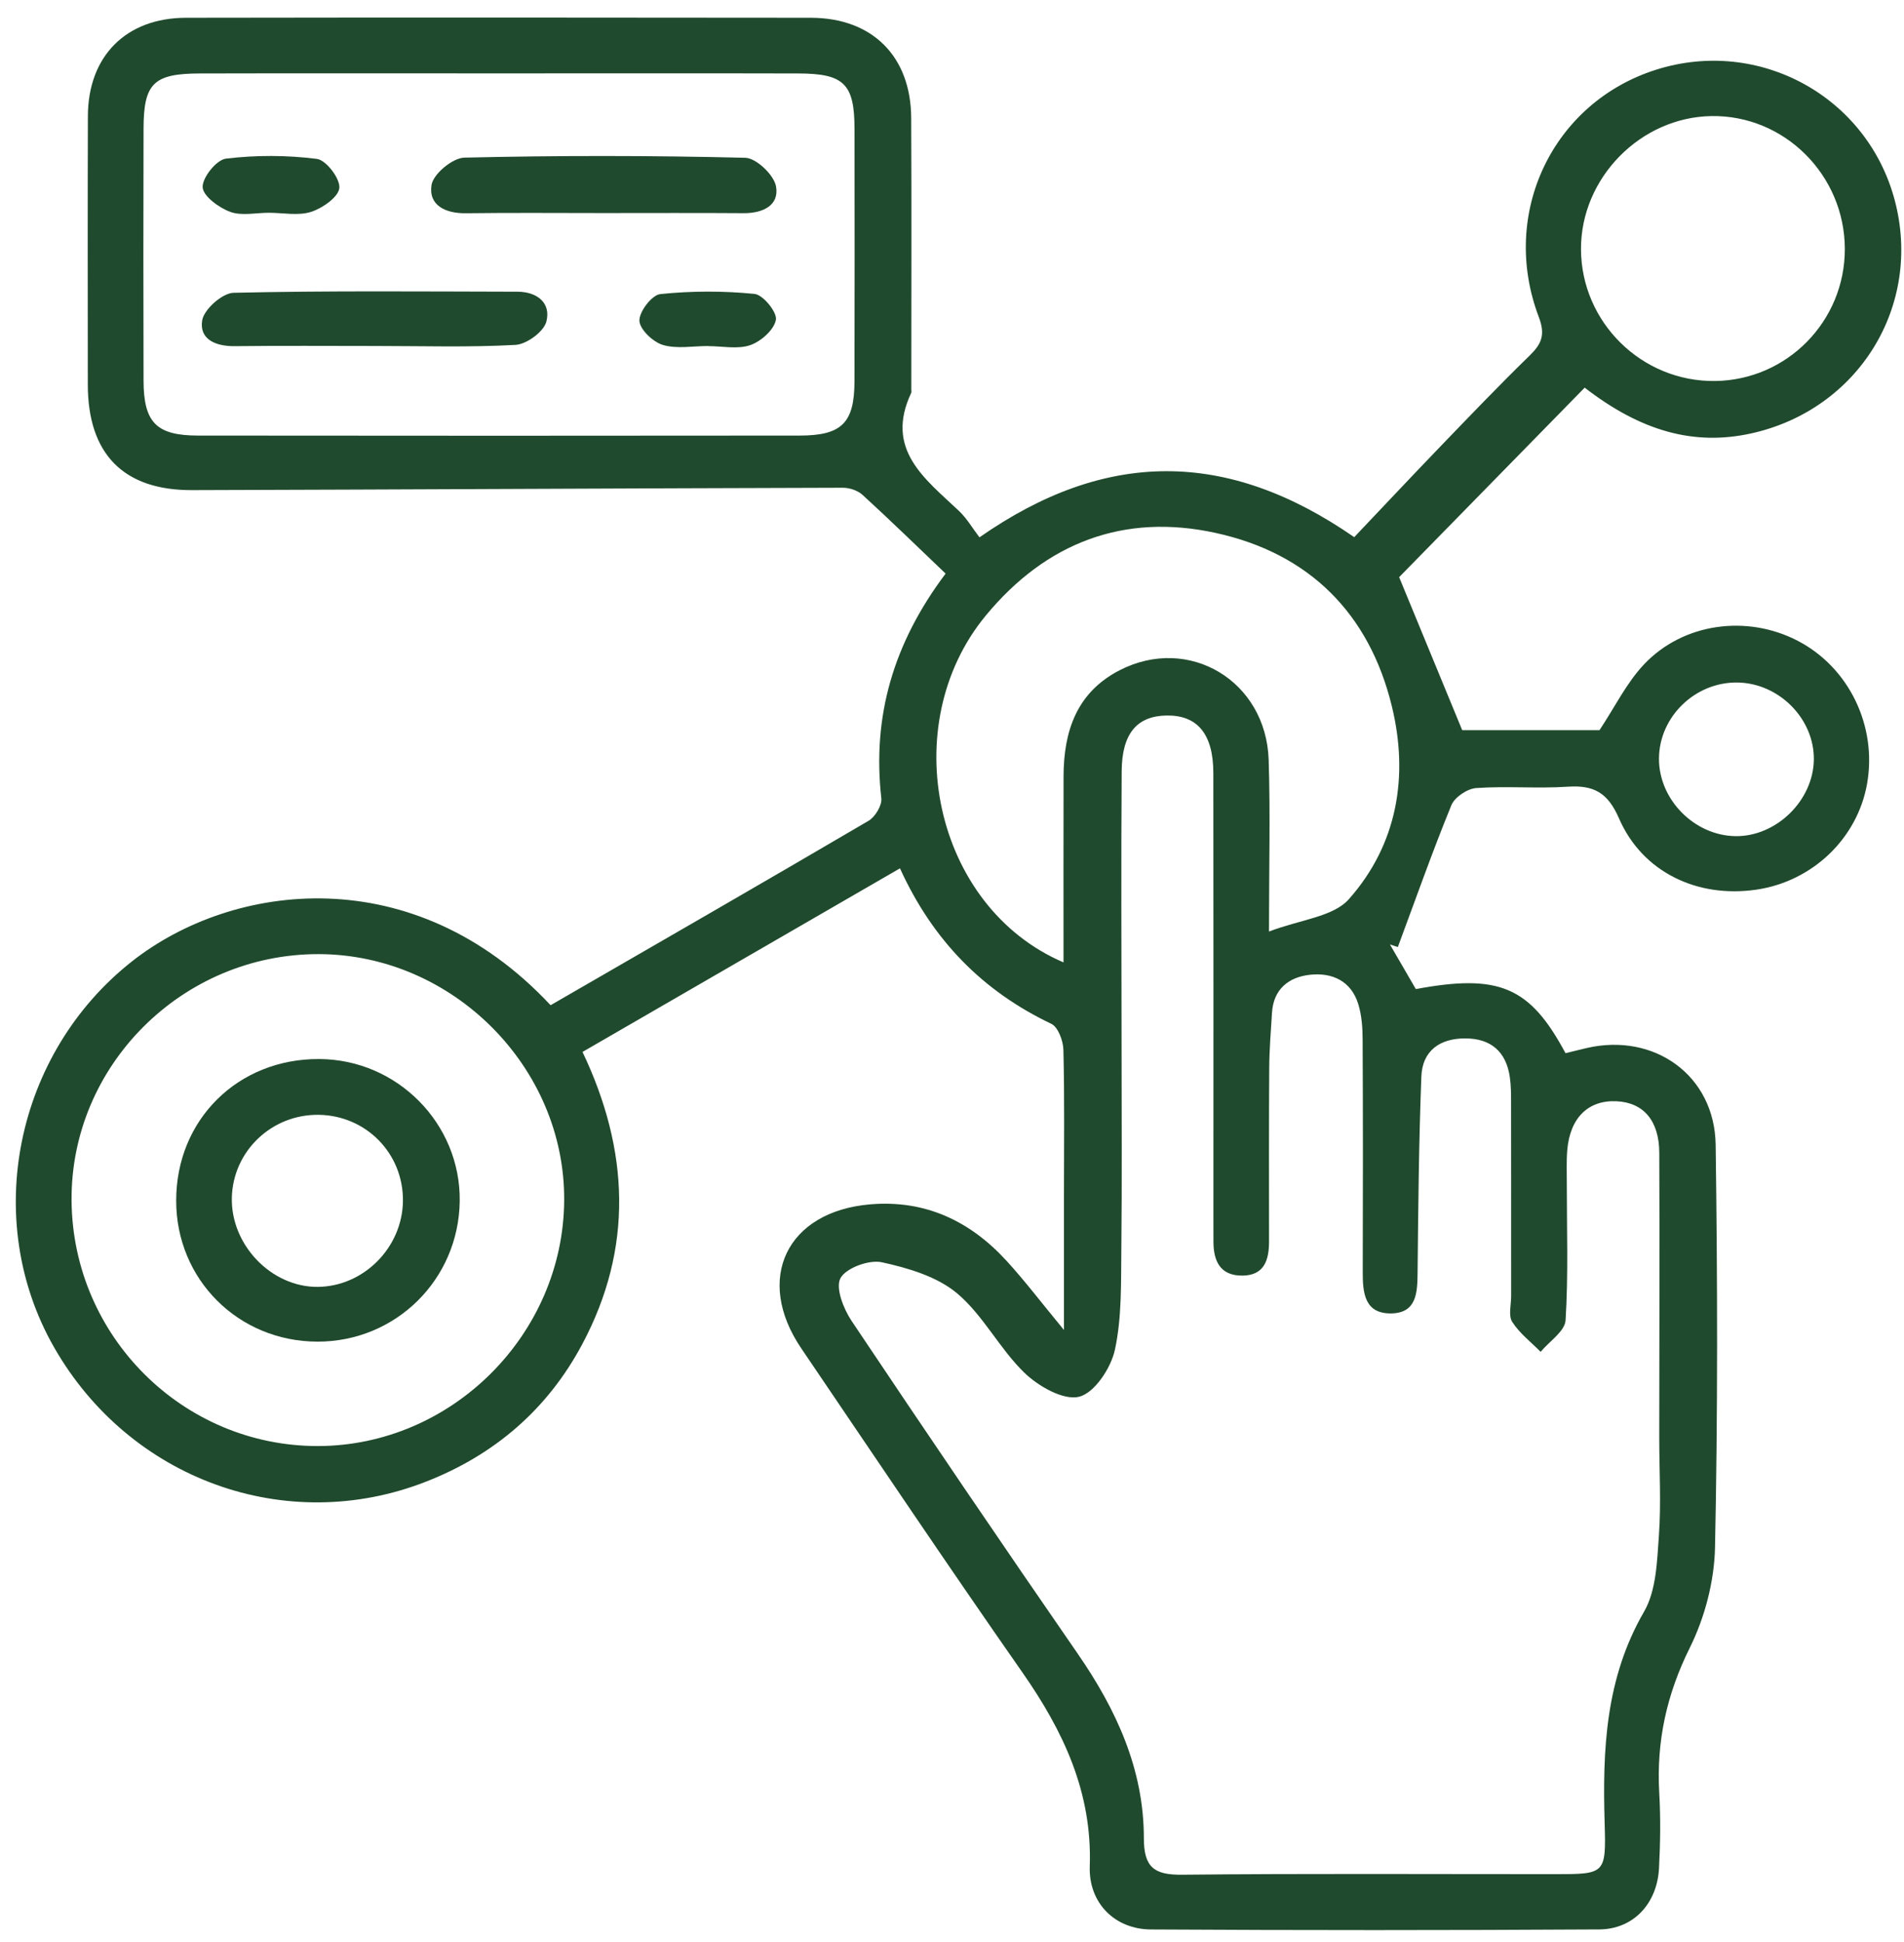
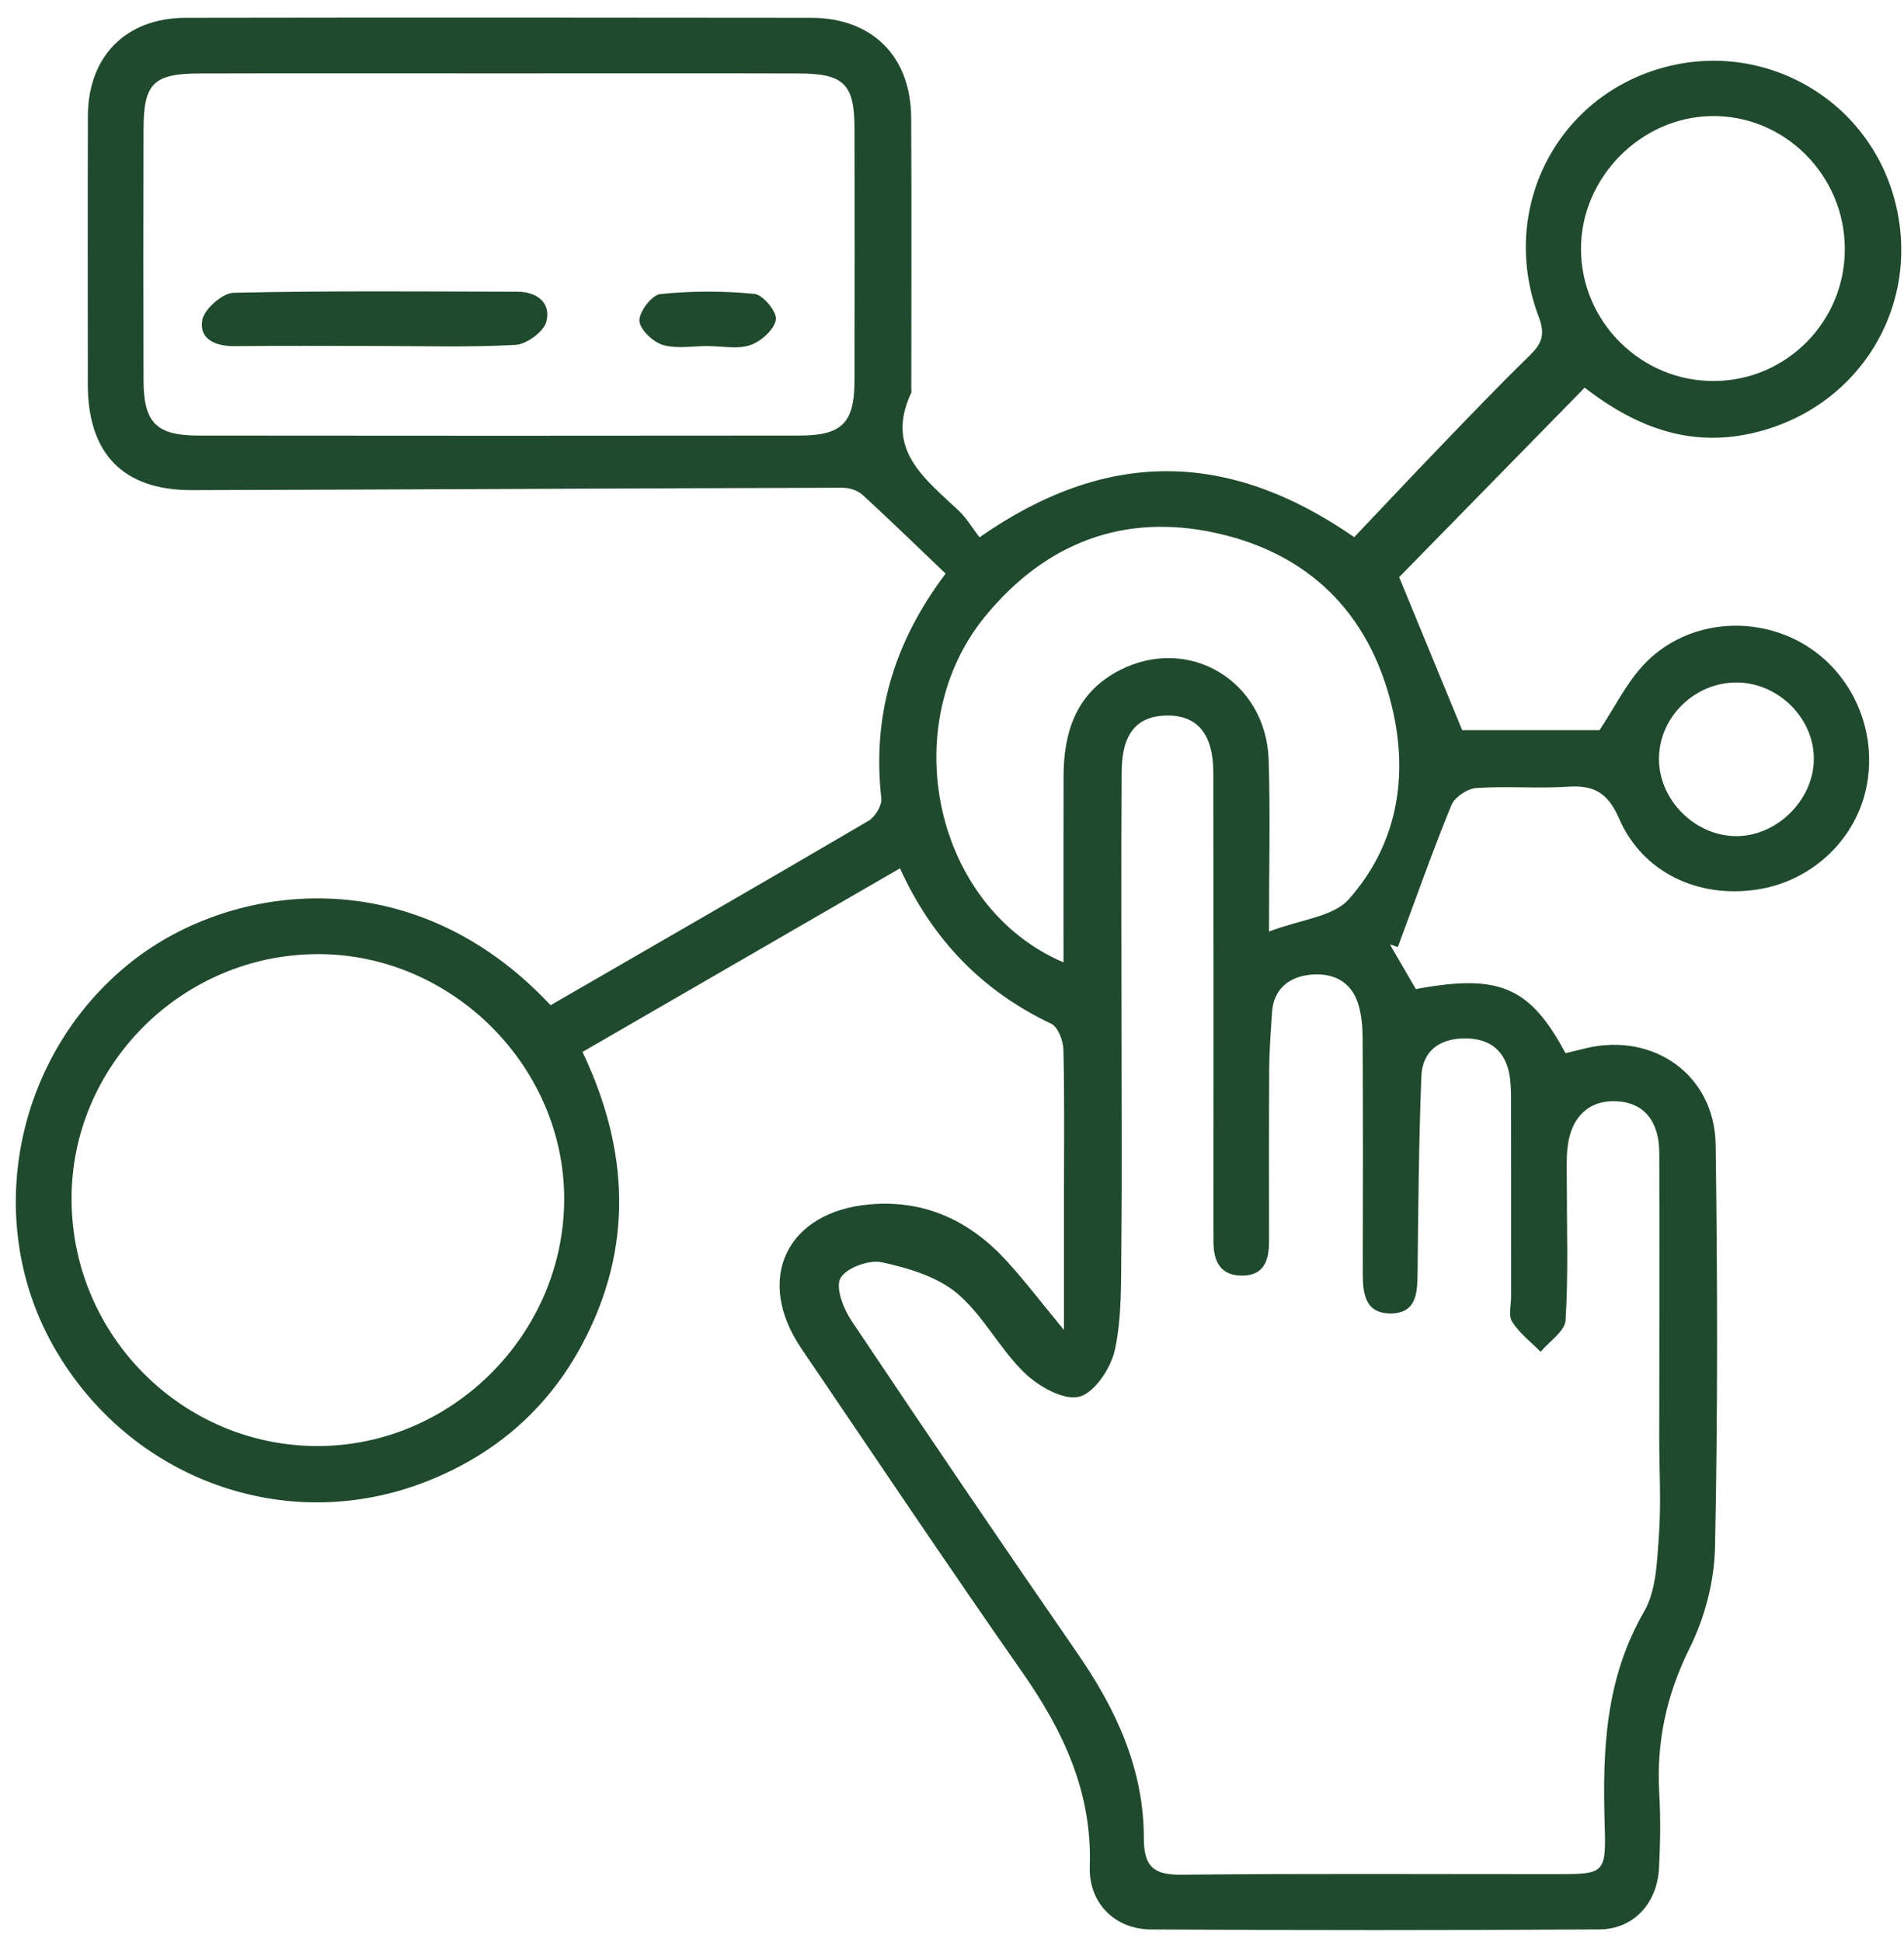
<svg xmlns="http://www.w3.org/2000/svg" width="100%" height="100%" viewBox="0 0 102 104" version="1.1" xml:space="preserve" style="fill-rule:evenodd;clip-rule:evenodd;stroke-linejoin:round;stroke-miterlimit:2;">
  <g transform="matrix(1,0,0,1,-2938,-647)">
    <g transform="matrix(1,0,0,1,-0.43,0)">
      <g id="connect" transform="matrix(2,0,0,2,2758.49,-9379.71)">
        <g transform="matrix(1,0,0,1,136.459,5043.12)">
          <path d="M0,-7.376C-1.105,-7.389 -2.061,-8.36 -2.052,-9.459C-2.043,-10.571 -1.09,-11.498 0.035,-11.49C1.155,-11.482 2.111,-10.523 2.096,-9.423C2.081,-8.33 1.091,-7.363 0,-7.376M-10.359,-5.688C-10.779,-5.214 -11.654,-5.144 -12.498,-4.822C-12.498,-6.519 -12.46,-7.97 -12.507,-9.419C-12.577,-11.536 -14.646,-12.768 -16.495,-11.82C-17.651,-11.227 -17.998,-10.186 -18.001,-8.975C-18.005,-7.347 -18.002,-5.719 -18.002,-3.996C-21.477,-5.48 -22.511,-10.347 -20.082,-13.285C-18.476,-15.228 -16.393,-16.035 -13.925,-15.495C-11.425,-14.948 -9.814,-13.343 -9.208,-10.857C-8.75,-8.979 -9.06,-7.152 -10.359,-5.688M-9.215,5.403C-8.542,5.388 -8.523,4.844 -8.518,4.313C-8.501,2.563 -8.484,0.812 -8.417,-0.938C-8.391,-1.634 -7.916,-1.964 -7.236,-1.96C-6.552,-1.958 -6.145,-1.603 -6.047,-0.923C-6.014,-0.693 -6.014,-0.457 -6.014,-0.224C-6.011,1.498 -6.013,3.219 -6.012,4.941C-6.012,5.175 -6.09,5.463 -5.983,5.63C-5.788,5.935 -5.482,6.169 -5.222,6.432C-4.989,6.151 -4.572,5.882 -4.554,5.587C-4.478,4.365 -4.522,3.136 -4.521,1.909C-4.52,1.617 -4.533,1.323 -4.509,1.033C-4.436,0.163 -3.943,-0.316 -3.182,-0.277C-2.47,-0.241 -2.047,0.24 -2.044,1.102C-2.033,3.643 -2.044,6.184 -2.045,8.726C-2.045,9.602 -1.992,10.481 -2.054,11.353C-2.104,12.042 -2.123,12.821 -2.451,13.388C-3.488,15.178 -3.566,17.091 -3.507,19.064C-3.466,20.416 -3.499,20.418 -4.839,20.418C-8.167,20.419 -11.496,20.399 -14.825,20.433C-15.574,20.441 -15.85,20.236 -15.85,19.453C-15.85,17.608 -16.589,16.008 -17.625,14.51C-19.666,11.557 -21.682,8.587 -23.678,5.605C-23.896,5.28 -24.116,4.715 -23.976,4.459C-23.825,4.184 -23.211,3.96 -22.868,4.034C-22.162,4.188 -21.387,4.417 -20.851,4.867C-20.151,5.456 -19.715,6.349 -19.05,6.992C-18.675,7.355 -18.004,7.738 -17.584,7.635C-17.173,7.534 -16.73,6.865 -16.625,6.375C-16.437,5.504 -16.464,4.58 -16.453,3.677C-16.433,1.837 -16.447,-0.003 -16.447,-1.843C-16.449,-4.267 -16.461,-6.691 -16.444,-9.115C-16.437,-10.126 -16.033,-10.592 -15.245,-10.606C-14.419,-10.62 -13.991,-10.115 -13.989,-9.071C-13.983,-5.099 -13.987,-1.126 -13.987,2.846C-13.987,3.051 -13.985,3.255 -13.986,3.459C-13.99,3.994 -13.813,4.399 -13.203,4.391C-12.622,4.383 -12.498,3.97 -12.497,3.484C-12.497,1.936 -12.502,0.388 -12.492,-1.16C-12.489,-1.655 -12.449,-2.151 -12.418,-2.646C-12.379,-3.28 -11.97,-3.601 -11.404,-3.664C-10.808,-3.73 -10.298,-3.501 -10.106,-2.876C-10.014,-2.576 -9.991,-2.246 -9.99,-1.93C-9.98,0.143 -9.98,2.216 -9.987,4.289C-9.989,4.855 -9.938,5.419 -9.215,5.403M-37.978,8.955C-41.586,8.957 -44.536,6.023 -44.572,2.397C-44.608,-1.227 -41.609,-4.224 -37.953,-4.217C-34.364,-4.21 -31.353,-1.19 -31.377,2.377C-31.401,5.972 -34.391,8.952 -37.978,8.955M-23.601,-19.559C-23.603,-18.444 -23.937,-18.103 -25.068,-18.102C-30.44,-18.096 -35.812,-18.096 -41.185,-18.102C-42.301,-18.103 -42.641,-18.452 -42.644,-19.572C-42.65,-21.821 -42.65,-24.07 -42.644,-26.319C-42.641,-27.535 -42.376,-27.796 -41.129,-27.798C-38.443,-27.805 -35.757,-27.8 -33.071,-27.8C-30.414,-27.8 -27.757,-27.805 -25.1,-27.798C-23.876,-27.795 -23.601,-27.516 -23.6,-26.306C-23.597,-24.057 -23.596,-21.808 -23.601,-19.559M-0.647,-26.657C1.304,-26.688 2.919,-25.082 2.926,-23.106C2.933,-21.168 1.381,-19.587 -0.55,-19.563C-2.514,-19.539 -4.136,-21.135 -4.141,-23.096C-4.146,-24.999 -2.548,-26.627 -0.647,-26.657M1.664,-12.607C0.308,-13.312 -1.403,-13.089 -2.455,-11.973C-2.922,-11.478 -3.233,-10.835 -3.645,-10.214L-7.323,-10.214C-7.918,-11.658 -8.479,-13.018 -9.012,-14.311C-7.416,-15.94 -5.73,-17.661 -4.042,-19.385C-2.536,-18.219 -1.116,-17.823 0.41,-18.158C3.294,-18.79 5.015,-21.583 4.261,-24.41C3.52,-27.187 0.628,-28.768 -2.124,-27.9C-4.892,-27.027 -6.326,-24.057 -5.272,-21.279C-5.089,-20.798 -5.196,-20.556 -5.521,-20.24C-6.337,-19.445 -7.125,-18.622 -7.915,-17.802C-8.699,-16.988 -9.472,-16.164 -10.215,-15.382C-13.641,-17.754 -16.895,-17.721 -20.253,-15.377C-20.441,-15.622 -20.591,-15.884 -20.801,-16.083C-21.713,-16.945 -22.798,-17.727 -22.081,-19.246C-22.07,-19.27 -22.079,-19.304 -22.079,-19.333C-22.079,-21.759 -22.07,-24.184 -22.082,-26.609C-22.091,-28.256 -23.123,-29.287 -24.77,-29.289C-30.349,-29.296 -35.929,-29.298 -41.508,-29.289C-43.117,-29.286 -44.13,-28.259 -44.135,-26.655C-44.143,-24.259 -44.138,-21.863 -44.137,-19.466C-44.135,-17.616 -43.188,-16.636 -41.35,-16.641C-35.538,-16.657 -29.727,-16.69 -23.915,-16.705C-23.736,-16.706 -23.514,-16.632 -23.384,-16.513C-22.632,-15.825 -21.901,-15.113 -21.16,-14.406C-22.559,-12.547 -23.13,-10.586 -22.882,-8.388C-22.861,-8.199 -23.047,-7.891 -23.224,-7.787C-26.042,-6.134 -28.874,-4.505 -31.741,-2.849C-35.408,-6.774 -40.256,-6.149 -42.956,-4.021C-46.077,-1.562 -46.993,2.893 -45.042,6.309C-43.018,9.853 -38.824,11.374 -35.08,9.909C-33.244,9.192 -31.825,7.974 -30.895,6.231C-29.516,3.648 -29.635,1.03 -30.886,-1.598C-28.021,-3.254 -25.228,-4.869 -22.383,-6.514C-21.505,-4.589 -20.17,-3.227 -18.329,-2.351C-18.147,-2.264 -18.011,-1.896 -18.005,-1.655C-17.973,-0.37 -17.99,0.916 -17.99,2.202L-17.99,5.847C-18.598,5.111 -19.034,4.536 -19.519,4.005C-20.497,2.933 -21.699,2.358 -23.179,2.483C-25.418,2.672 -26.287,4.481 -25.026,6.34C-23.059,9.239 -21.107,12.149 -19.101,15.02C-18.003,16.593 -17.231,18.228 -17.299,20.207C-17.333,21.19 -16.628,21.894 -15.66,21.899C-11.658,21.922 -7.656,21.922 -3.654,21.898C-2.734,21.893 -2.1,21.204 -2.051,20.257C-2.016,19.587 -2.006,18.911 -2.045,18.241C-2.123,16.868 -1.849,15.609 -1.228,14.359C-0.824,13.546 -0.57,12.575 -0.551,11.669C-0.476,8.077 -0.484,4.481 -0.534,0.888C-0.56,-0.97 -2.18,-2.125 -3.995,-1.701C-4.186,-1.656 -4.377,-1.608 -4.556,-1.565C-5.51,-3.347 -6.337,-3.696 -8.565,-3.281C-8.794,-3.677 -9.027,-4.077 -9.259,-4.477C-9.188,-4.453 -9.117,-4.429 -9.047,-4.406C-8.575,-5.675 -8.125,-6.952 -7.613,-8.205C-7.525,-8.42 -7.184,-8.648 -6.945,-8.664C-6.131,-8.721 -5.308,-8.646 -4.494,-8.7C-3.795,-8.747 -3.421,-8.538 -3.122,-7.85C-2.498,-6.412 -1.024,-5.712 0.555,-5.943C2.058,-6.163 3.26,-7.311 3.521,-8.773C3.797,-10.325 3.037,-11.894 1.664,-12.607" style="fill:rgb(32,74,45);fill-rule:nonzero;" />
        </g>
        <g transform="matrix(1,0,0,1,109.932,5019.01)">
-           <path d="M0,-1.43C-2.507,-1.492 -5.018,-1.493 -7.525,-1.434C-7.839,-1.427 -8.356,-0.997 -8.403,-0.703C-8.49,-0.158 -8.031,0.063 -7.479,0.055C-6.254,0.039 -5.029,0.05 -3.803,0.05C-2.549,0.05 -1.294,0.044 -0.04,0.053C0.47,0.056 0.917,-0.154 0.824,-0.666C0.768,-0.972 0.295,-1.423 0,-1.43" style="fill:rgb(32,74,45);fill-rule:nonzero;" />
-         </g>
+           </g>
        <g transform="matrix(1,0,0,1,103.829,5022.63)">
          <path d="M0,-1.464C-2.535,-1.469 -5.07,-1.493 -7.603,-1.435C-7.903,-1.428 -8.394,-0.993 -8.443,-0.698C-8.528,-0.185 -8.076,0.001 -7.566,-0.006C-6.313,-0.021 -5.06,-0.011 -3.808,-0.011C-2.555,-0.011 -1.3,0.029 -0.051,-0.04C0.248,-0.057 0.706,-0.393 0.776,-0.664C0.905,-1.165 0.528,-1.463 0,-1.464" style="fill:rgb(32,74,45);fill-rule:nonzero;" />
        </g>
        <g transform="matrix(1,0,0,1,96.133,5017.62)">
-           <path d="M0,1.407C0.308,1.521 0.692,1.432 1.042,1.432C1.422,1.433 1.83,1.518 2.173,1.407C2.479,1.308 2.907,1.007 2.927,0.766C2.948,0.513 2.573,0.022 2.326,-0.01C1.523,-0.112 0.691,-0.114 -0.112,-0.017C-0.365,0.014 -0.746,0.49 -0.735,0.747C-0.725,0.985 -0.302,1.295 0,1.407" style="fill:rgb(32,74,45);fill-rule:nonzero;" />
-         </g>
+           </g>
        <g transform="matrix(1,0,0,1,110.181,5022.63)">
          <path d="M0,-1.405C-0.836,-1.488 -1.691,-1.487 -2.527,-1.4C-2.75,-1.376 -3.091,-0.931 -3.084,-0.688C-3.077,-0.457 -2.722,-0.118 -2.457,-0.039C-2.082,0.073 -1.649,-0.01 -1.241,-0.01L-1.241,-0.007C-0.862,-0.007 -0.452,0.083 -0.114,-0.034C0.174,-0.134 0.525,-0.446 0.572,-0.713C0.608,-0.915 0.228,-1.382 0,-1.405" style="fill:rgb(32,74,45);fill-rule:nonzero;" />
        </g>
        <g transform="matrix(1,0,0,1,98.478,5043.17)">
-           <path d="M0,4.643C-1.236,4.651 -2.325,3.523 -2.298,2.26C-2.272,1.01 -1.229,0.015 0.035,0.036C1.303,0.057 2.297,1.074 2.285,2.34C2.273,3.587 1.234,4.634 0,4.643M0.045,-1.458C-2.136,-1.471 -3.79,0.167 -3.789,2.336C-3.788,4.445 -2.125,6.104 -0.008,6.109C2.091,6.114 3.778,4.449 3.806,2.348C3.833,0.273 2.134,-1.447 0.045,-1.458" style="fill:rgb(32,74,45);fill-rule:nonzero;" />
-         </g>
+           </g>
      </g>
    </g>
  </g>
</svg>